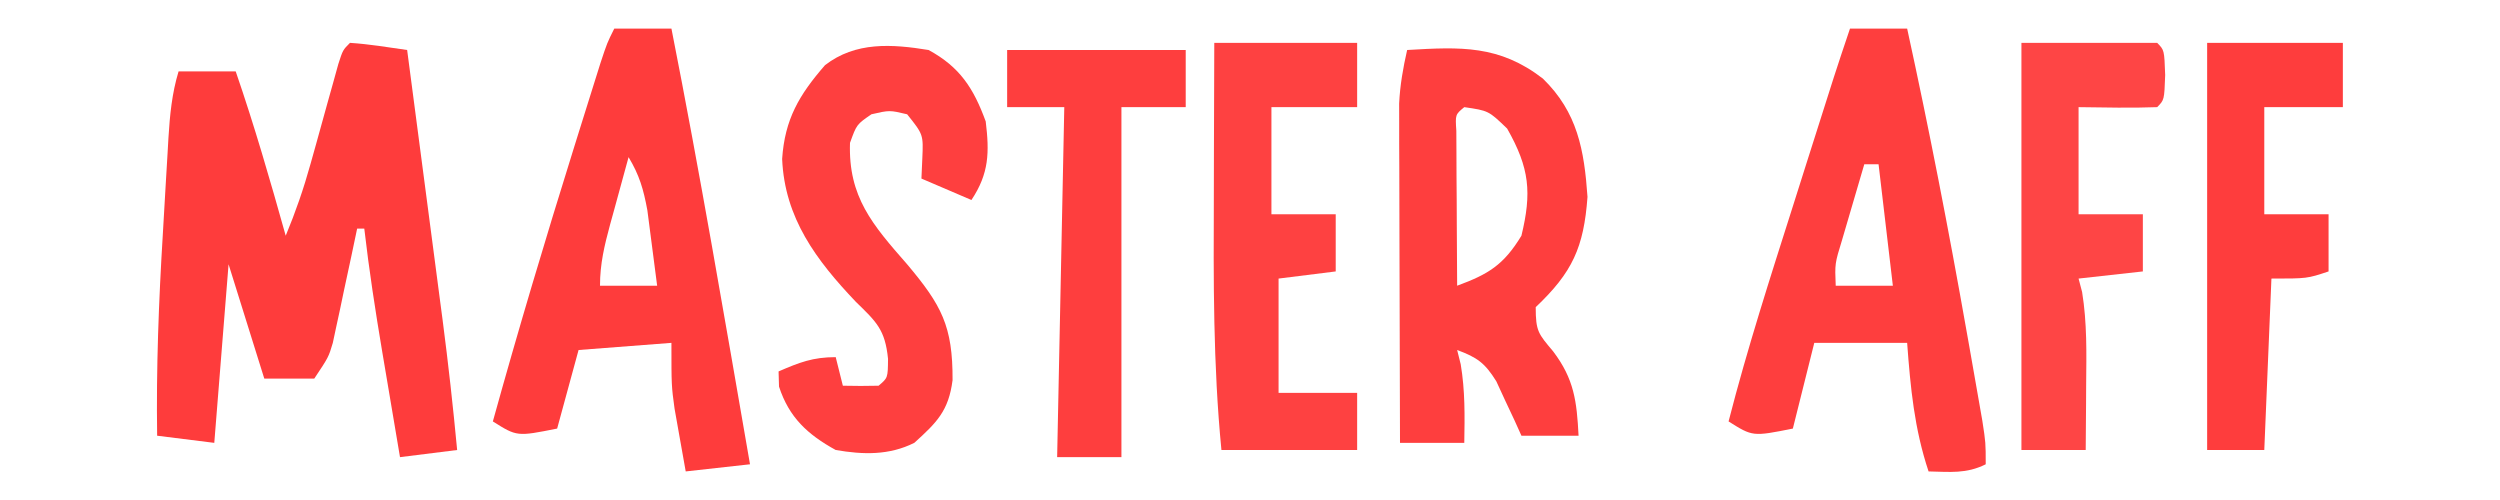
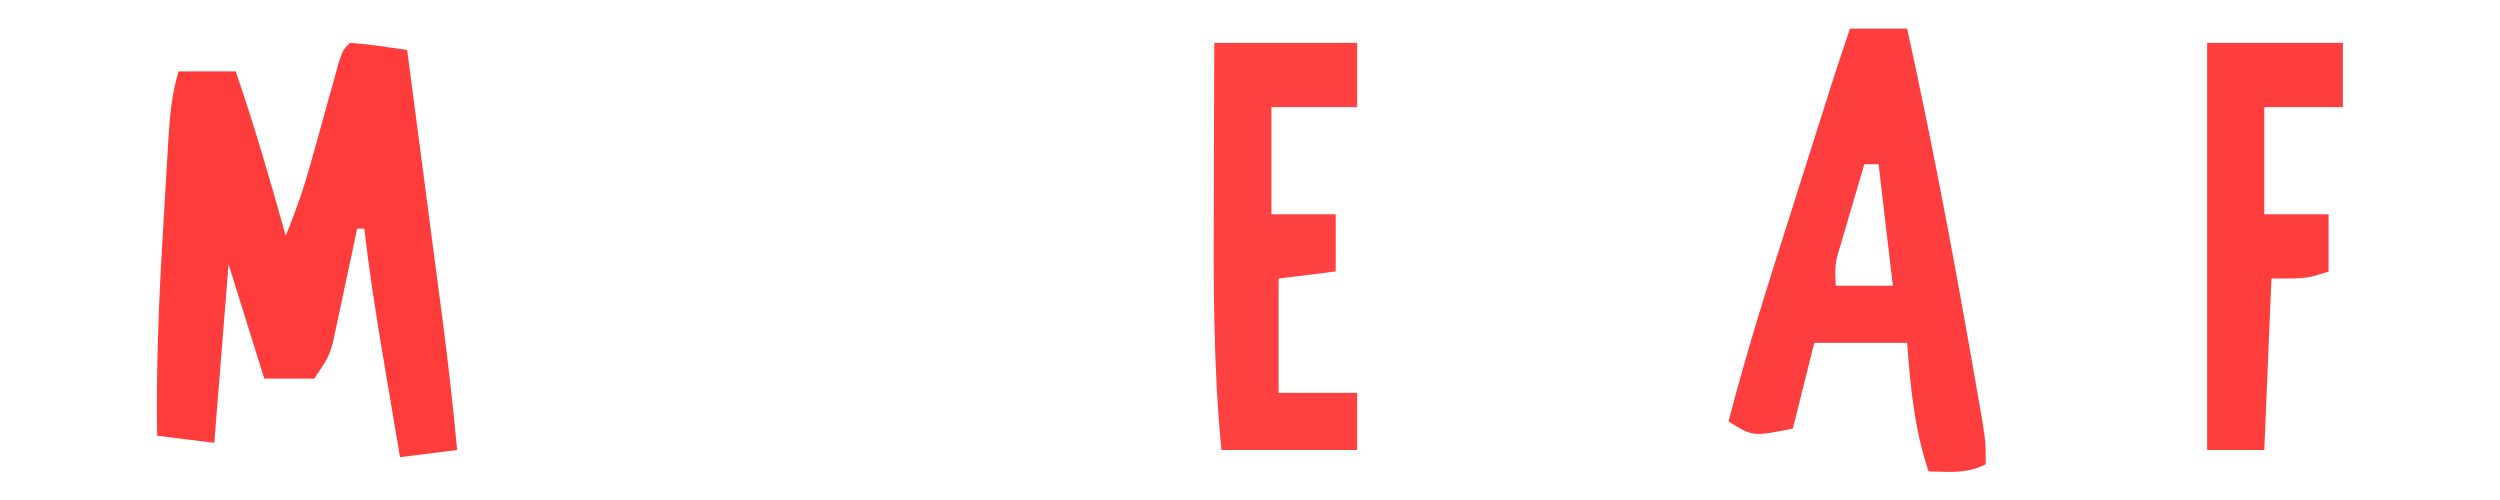
<svg xmlns="http://www.w3.org/2000/svg" version="1.1" width="350" height="70">
  <path d="M0 0 C2.691 0.176 5.329 0.618 8 1 C8.838 7.368 9.674 13.736 10.509 20.104 C10.792 22.267 11.076 24.43 11.361 26.592 C11.772 29.715 12.181 32.838 12.59 35.961 C12.716 36.916 12.842 37.87 12.972 38.854 C13.76 44.893 14.43 50.936 15 57 C12.36 57.33 9.72 57.66 7 58 C6.351 54.167 5.707 50.334 5.062 46.5 C4.789 44.884 4.789 44.884 4.51 43.234 C3.548 37.499 2.666 31.777 2 26 C1.67 26 1.34 26 1 26 C0.734 27.265 0.469 28.529 0.195 29.832 C-0.161 31.492 -0.518 33.152 -0.875 34.812 C-1.049 35.646 -1.223 36.479 -1.402 37.338 C-1.576 38.14 -1.75 38.943 -1.93 39.77 C-2.087 40.508 -2.244 41.246 -2.406 42.007 C-3 44 -3 44 -5 47 C-7.31 47 -9.62 47 -12 47 C-13.65 41.72 -15.3 36.44 -17 31 C-17.66 39.25 -18.32 47.5 -19 56 C-22.96 55.505 -22.96 55.505 -27 55 C-27.14 45.537 -26.776 36.153 -26.2 26.713 C-26.061 24.41 -25.929 22.106 -25.799 19.803 C-25.711 18.325 -25.624 16.848 -25.535 15.371 C-25.497 14.689 -25.458 14.007 -25.418 13.304 C-25.218 10.099 -24.934 7.08 -24 4 C-21.36 4 -18.72 4 -16 4 C-13.383 11.591 -11.166 19.271 -9 27 C-7.624 23.689 -6.484 20.408 -5.527 16.953 C-5.268 16.026 -5.008 15.099 -4.74 14.145 C-4.201 12.199 -3.662 10.254 -3.123 8.309 C-2.865 7.387 -2.606 6.465 -2.34 5.516 C-2.106 4.673 -1.873 3.83 -1.633 2.962 C-1 1 -1 1 0 0 Z " fill="#FE3C3C" transform="translate(49,6)" />
  <path d="M0 0 C2.64 0 5.28 0 8 0 C11.073 14.053 13.811 28.148 16.312 42.312 C16.447 43.07 16.582 43.828 16.721 44.609 C17.105 46.777 17.485 48.945 17.863 51.113 C18.083 52.369 18.302 53.625 18.529 54.919 C19 58 19 58 19 61 C16.291 62.354 13.991 62.065 11 62 C9.002 56.006 8.467 50.301 8 44 C3.71 44 -0.58 44 -5 44 C-5.99 47.96 -6.98 51.92 -8 56 C-13.625 57.125 -13.625 57.125 -17 55 C-14.377 44.774 -11.134 34.745 -7.938 24.688 C-7.39 22.958 -6.842 21.228 -6.295 19.498 C-2.027 6.025 -2.027 6.025 0 0 Z M2 19 C1.328 21.269 0.663 23.54 0 25.812 C-0.371 27.077 -0.743 28.342 -1.125 29.645 C-2.126 32.906 -2.126 32.906 -2 36 C0.64 36 3.28 36 6 36 C5.34 30.39 4.68 24.78 4 19 C3.34 19 2.68 19 2 19 Z " fill="#FE3E3E" transform="translate(259,4)" />
-   <path d="M0 0 C2.64 0 5.28 0 8 0 C12 20.273 15.469 40.642 19 61 C14.545 61.495 14.545 61.495 10 62 C9.66 60.126 9.329 58.251 9 56.375 C8.814 55.331 8.629 54.287 8.438 53.211 C8 50 8 50 8 44 C1.565 44.495 1.565 44.495 -5 45 C-5.99 48.63 -6.98 52.26 -8 56 C-13.625 57.125 -13.625 57.125 -17 55 C-13.454 42.2 -9.649 29.49 -5.688 16.812 C-5.463 16.093 -5.239 15.373 -5.008 14.632 C-4.366 12.573 -3.72 10.515 -3.074 8.457 C-2.699 7.261 -2.323 6.064 -1.936 4.831 C-1 2 -1 2 0 0 Z M2 18 C1.329 20.436 0.663 22.874 0 25.312 C-0.191 26.003 -0.382 26.693 -0.578 27.404 C-1.377 30.358 -2 32.926 -2 36 C0.64 36 3.28 36 6 36 C5.717 33.749 5.423 31.499 5.125 29.25 C4.963 27.997 4.8 26.744 4.633 25.453 C4.094 22.514 3.52 20.529 2 18 Z " fill="#FE3C3C" transform="translate(86,4)" />
-   <path d="M0 0 C7.523 -0.445 12.899 -0.703 19 4 C23.864 8.733 24.791 14.019 25.25 20.562 C24.735 27.644 23.128 31.142 18 36 C18 39.398 18.365 39.716 20.438 42.188 C23.389 46.09 23.746 49.167 24 54 C21.36 54 18.72 54 16 54 C15.685 53.301 15.371 52.603 15.047 51.883 C14.619 50.973 14.191 50.063 13.75 49.125 C13.332 48.22 12.915 47.315 12.484 46.383 C10.876 43.8 9.808 43.044 7 42 C7.165 42.66 7.33 43.32 7.5 44 C8.122 47.731 8.064 51.219 8 55 C5.03 55 2.06 55 -1 55 C-1.025 47.971 -1.043 40.942 -1.055 33.912 C-1.06 31.521 -1.067 29.13 -1.075 26.74 C-1.088 23.302 -1.093 19.864 -1.098 16.426 C-1.103 15.358 -1.108 14.29 -1.113 13.19 C-1.113 11.689 -1.113 11.689 -1.114 10.157 C-1.116 9.28 -1.118 8.403 -1.12 7.499 C-0.996 4.912 -0.571 2.523 0 0 Z M8 8 C6.738 9.038 6.738 9.038 6.886 11.317 C6.892 12.317 6.897 13.317 6.902 14.348 C6.906 15.427 6.909 16.507 6.912 17.619 C6.92 18.755 6.929 19.892 6.938 21.062 C6.942 22.203 6.947 23.343 6.951 24.518 C6.963 27.345 6.979 30.173 7 33 C11.395 31.385 13.513 30.086 16 26 C17.458 19.973 17.153 16.545 14 11 C11.401 8.498 11.401 8.498 8 8 Z " fill="#FE3E3E" transform="translate(197,7)" />
-   <path d="M0 0 C4.38 2.373 6.304 5.358 8 10 C8.524 14.316 8.484 17.273 6 21 C3.69 20.01 1.38 19.02 -1 18 C-0.959 17.072 -0.917 16.144 -0.875 15.188 C-0.729 11.842 -0.729 11.842 -3 9 C-5.457 8.416 -5.457 8.416 -8 9 C-10.068 10.42 -10.068 10.42 -11 13 C-11.257 20.574 -7.837 24.479 -3 30 C1.811 35.726 3.399 38.642 3.359 46.227 C2.803 50.521 1.168 52.133 -2 55 C-5.524 56.762 -9.163 56.663 -13 56 C-16.949 53.825 -19.532 51.436 -20.938 47.125 C-20.958 46.424 -20.979 45.722 -21 45 C-18.094 43.743 -16.204 43 -13 43 C-12.67 44.32 -12.34 45.64 -12 47 C-10.334 47.043 -8.666 47.041 -7 47 C-5.699 45.906 -5.699 45.906 -5.676 43.234 C-6.085 39.155 -7.284 38.073 -10.188 35.25 C-15.718 29.431 -20.153 23.528 -20.5 15.25 C-20.129 9.7 -18.13 6.299 -14.5 2.125 C-10.22 -1.189 -5.129 -0.838 0 0 Z " fill="#FE3F3F" transform="translate(130,7)" />
  <path d="M0 0 C6.6 0 13.2 0 20 0 C20 2.97 20 5.94 20 9 C16.04 9 12.08 9 8 9 C8 13.95 8 18.9 8 24 C10.97 24 13.94 24 17 24 C17 26.64 17 29.28 17 32 C14.36 32.33 11.72 32.66 9 33 C9 38.28 9 43.56 9 49 C12.63 49 16.26 49 20 49 C20 51.64 20 54.28 20 57 C13.73 57 7.46 57 1 57 C-0.168 45.051 -0.114 33.182 -0.062 21.188 C-0.057 19.127 -0.053 17.066 -0.049 15.006 C-0.039 10.004 -0.019 5.002 0 0 Z " fill="#FE4141" transform="translate(170,6)" />
-   <path d="M0 0 C6.27 0 12.54 0 19 0 C20 1 20 1 20.125 4.5 C20 8 20 8 19 9 C15.331 9.143 11.673 9.042 8 9 C8 13.95 8 18.9 8 24 C10.97 24 13.94 24 17 24 C17 26.64 17 29.28 17 32 C12.545 32.495 12.545 32.495 8 33 C8.164 33.623 8.327 34.245 8.496 34.887 C9.195 39.207 9.105 43.445 9.062 47.812 C9.058 48.696 9.053 49.58 9.049 50.49 C9.037 52.66 9.019 54.83 9 57 C6.03 57 3.06 57 0 57 C0 38.19 0 19.38 0 0 Z " fill="#FE4545" transform="translate(283,6)" />
  <path d="M0 0 C6.27 0 12.54 0 19 0 C19 2.97 19 5.94 19 9 C15.37 9 11.74 9 8 9 C8 13.95 8 18.9 8 24 C10.97 24 13.94 24 17 24 C17 26.64 17 29.28 17 32 C14 33 14 33 9 33 C8.67 40.92 8.34 48.84 8 57 C5.36 57 2.72 57 0 57 C0 38.19 0 19.38 0 0 Z " fill="#FE3D3D" transform="translate(309,6)" />
-   <path d="M0 0 C8.25 0 16.5 0 25 0 C25 2.64 25 5.28 25 8 C22.03 8 19.06 8 16 8 C16 24.17 16 40.34 16 57 C13.03 57 10.06 57 7 57 C7.33 40.83 7.66 24.66 8 8 C5.36 8 2.72 8 0 8 C0 5.36 0 2.72 0 0 Z " fill="#FE3E3E" transform="translate(141,7)" />
</svg>